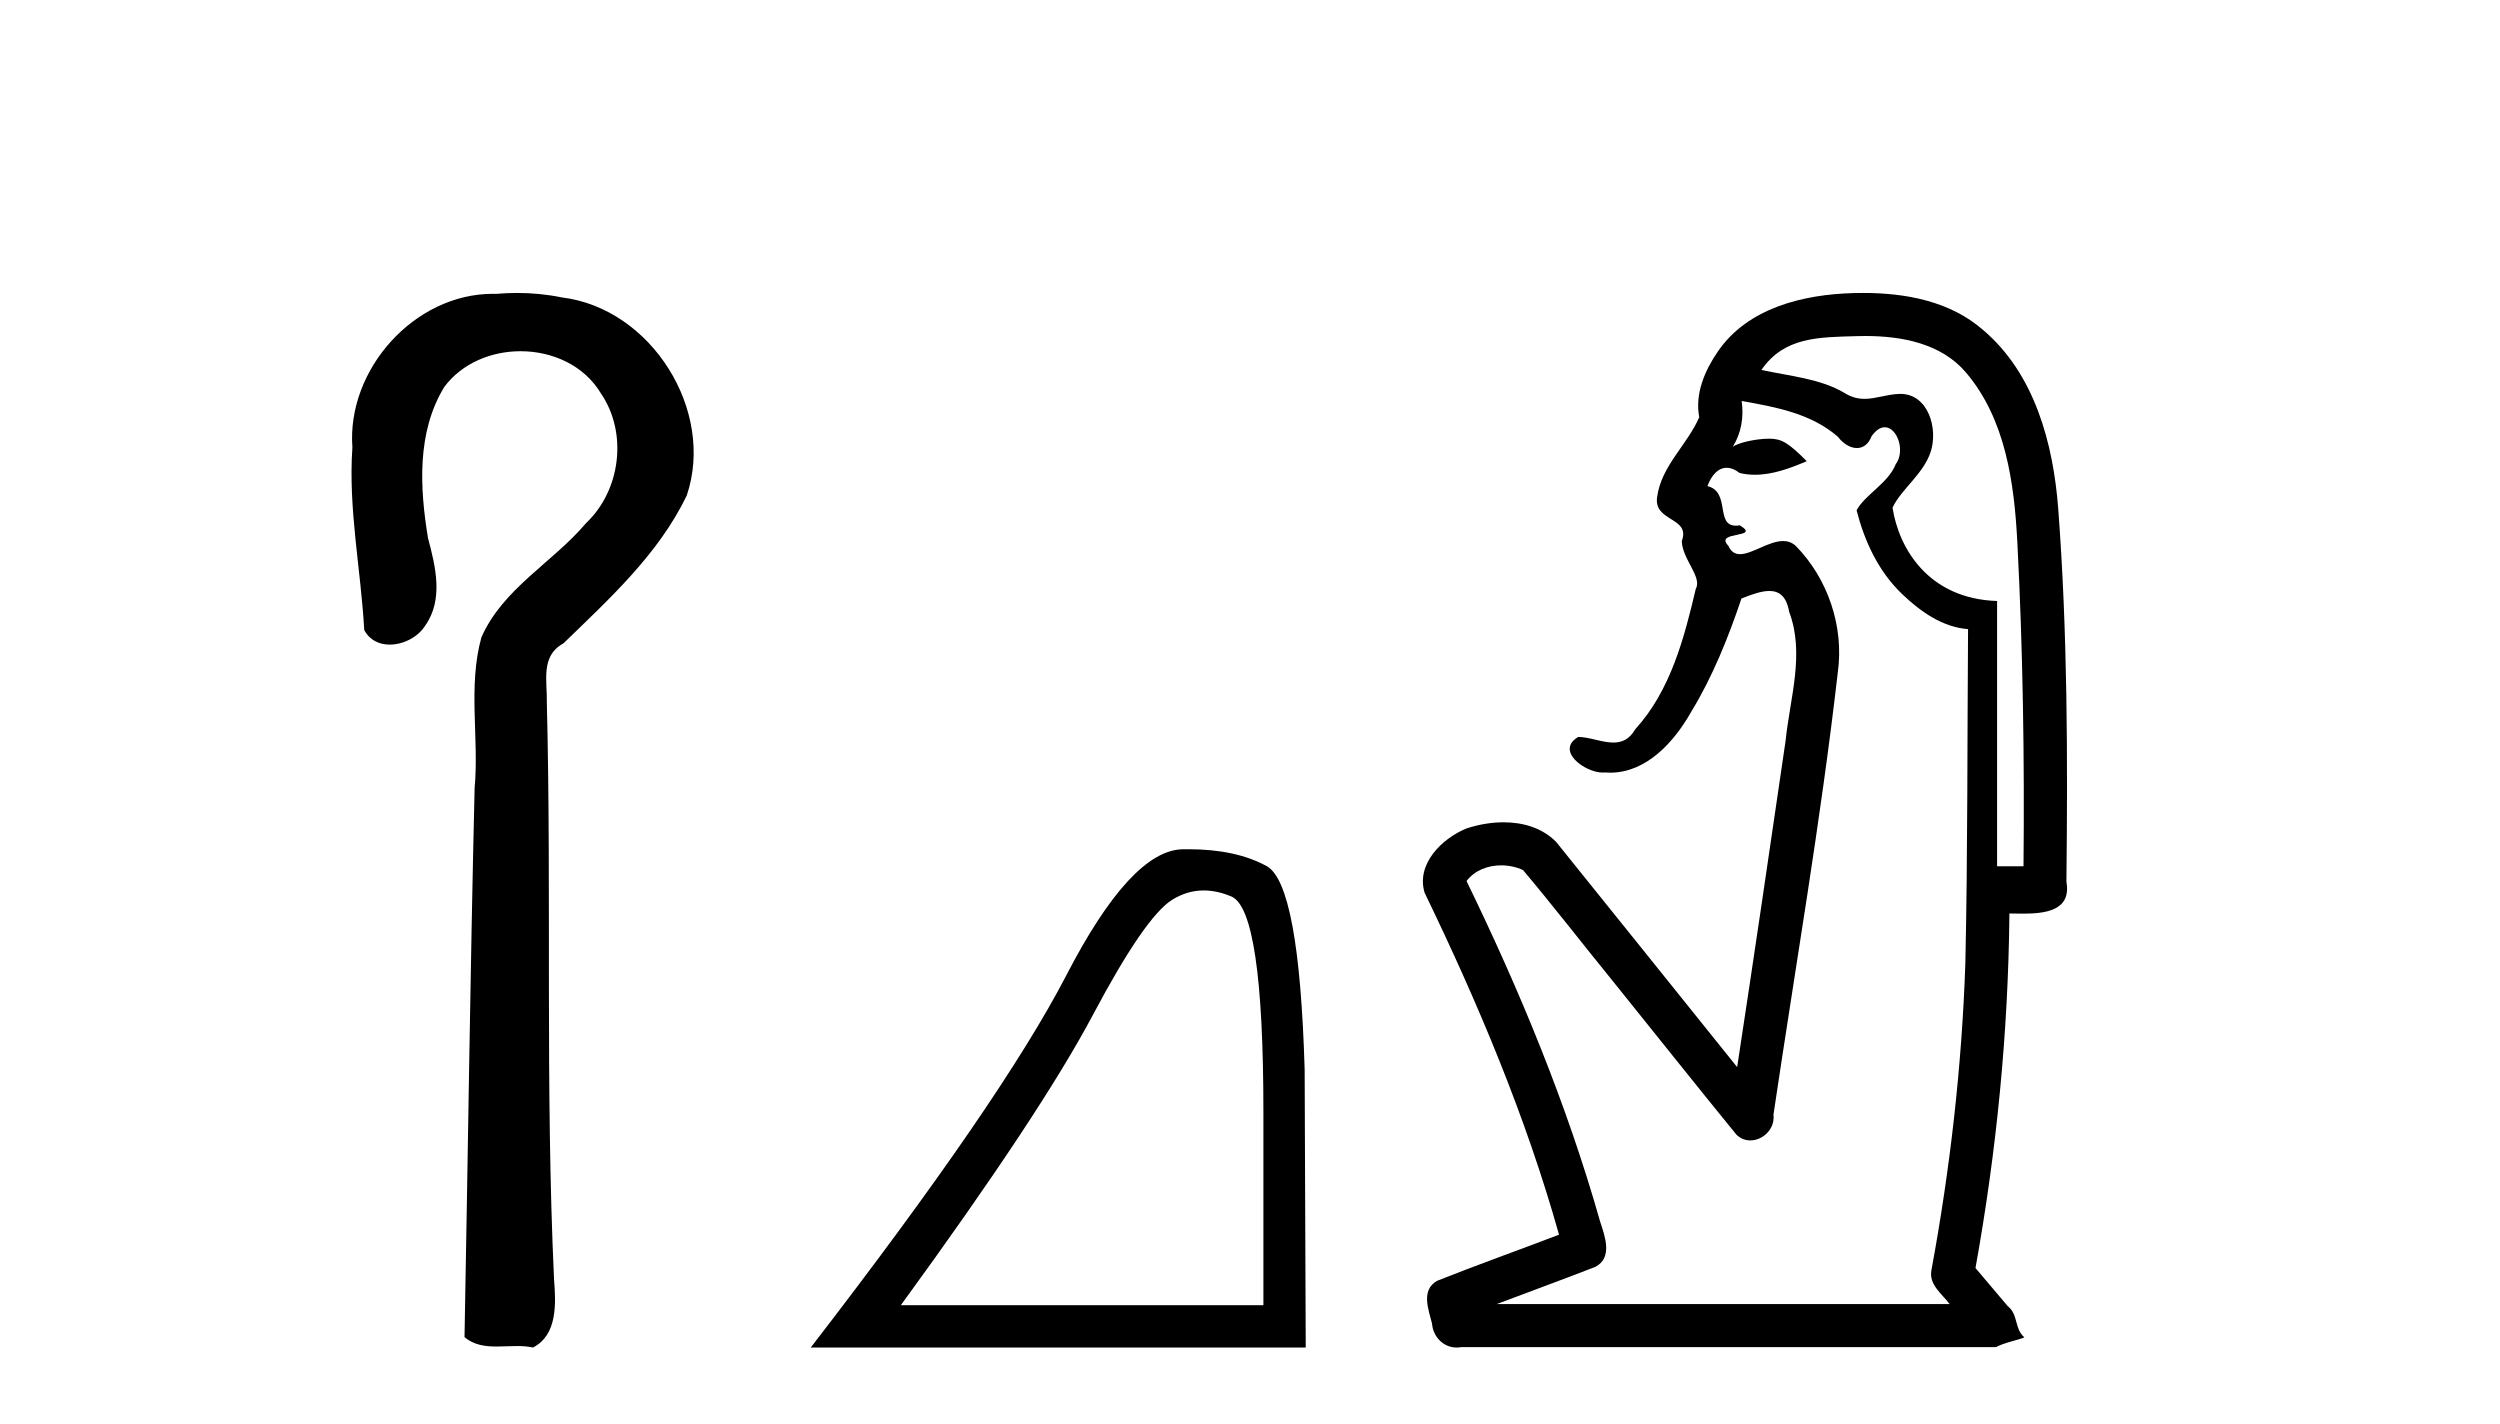
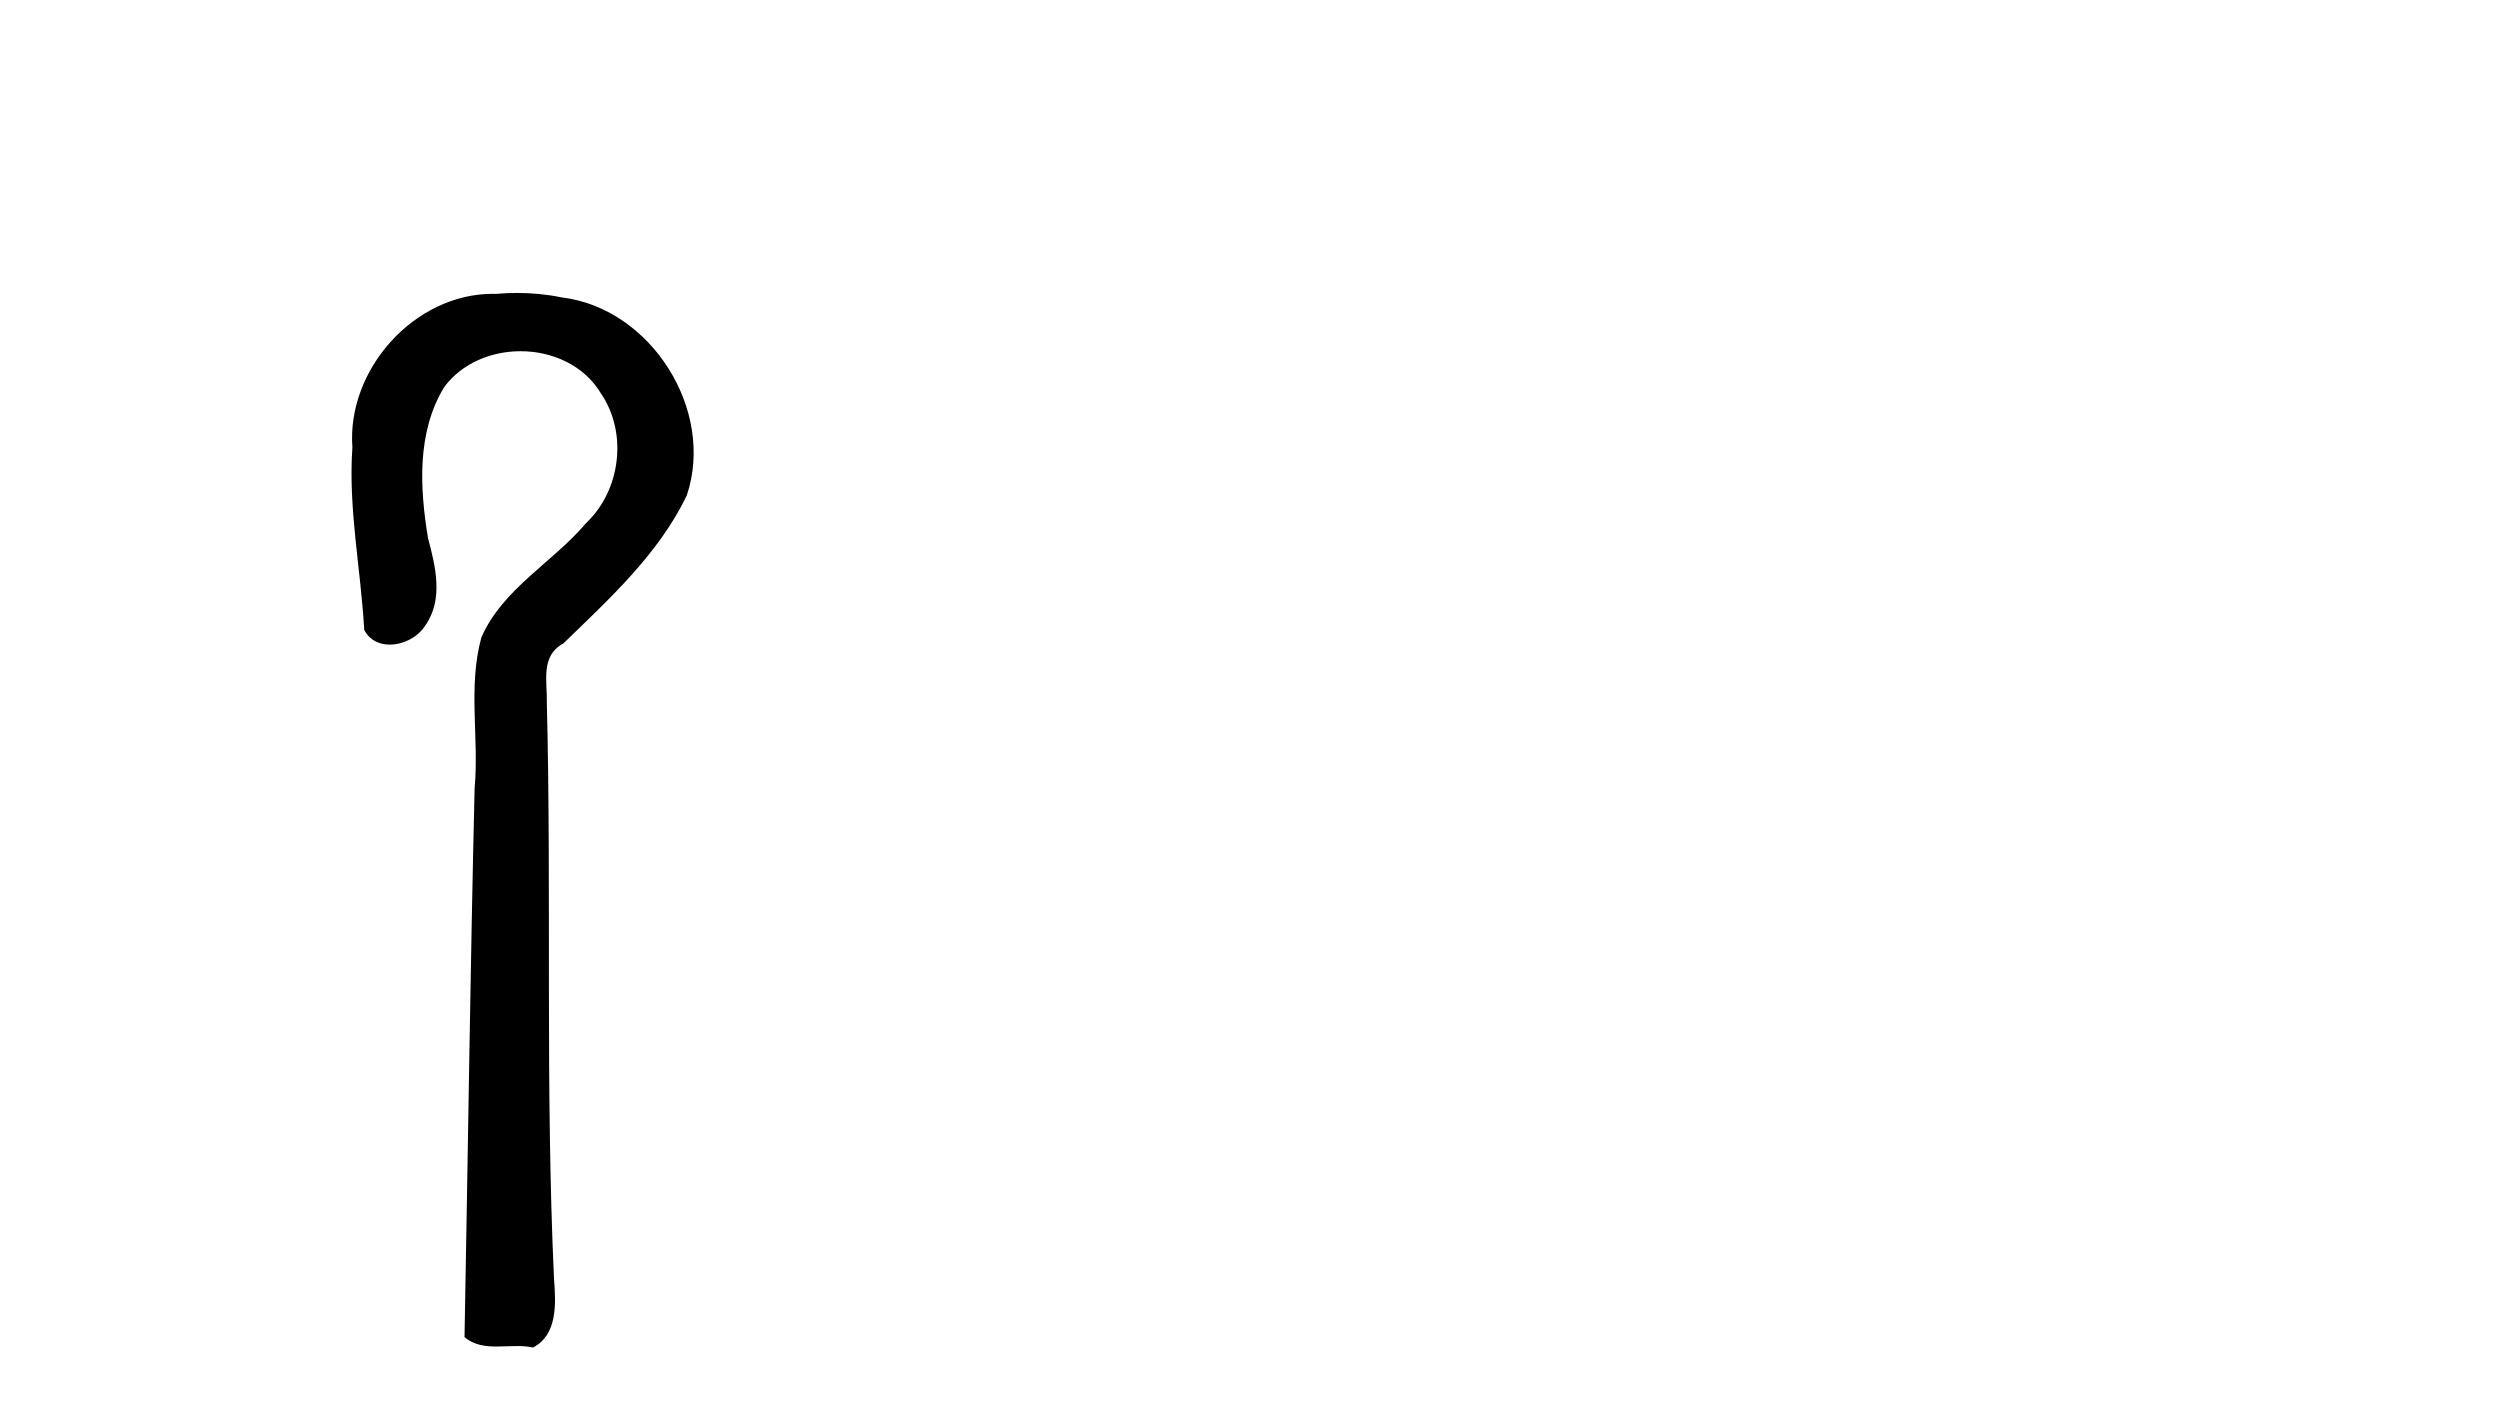
<svg xmlns="http://www.w3.org/2000/svg" width="72.0" height="41.0">
  <path d="M 14.89 8.437 C 14.689 8.437 14.488 8.446 14.287 8.463 C 14.256 8.462 14.224 8.462 14.193 8.462 C 11.931 8.462 9.983 10.644 10.149 12.886 C 10.026 14.648 10.393 16.391 10.49 18.144 C 10.645 18.44 10.926 18.565 11.223 18.565 C 11.619 18.565 12.046 18.344 12.247 18.015 C 12.778 17.27 12.544 16.309 12.327 15.499 C 12.088 14.052 12.001 12.442 12.796 11.143 C 13.308 10.457 14.151 10.115 14.993 10.115 C 15.909 10.115 16.824 10.521 17.308 11.333 C 18.084 12.47 17.875 14.125 16.88 15.064 C 15.92 16.2 14.48 16.95 13.864 18.357 C 13.472 19.776 13.801 21.256 13.669 22.7 C 13.543 27.969 13.477 33.24 13.378 38.51 C 13.65 38.738 13.97 38.78 14.301 38.78 C 14.495 38.78 14.693 38.766 14.887 38.766 C 15.044 38.766 15.2 38.775 15.349 38.809 C 16.066 38.442 16.009 37.52 15.956 36.838 C 15.702 31.311 15.887 25.776 15.749 20.246 C 15.764 19.615 15.559 18.892 16.225 18.531 C 17.55 17.245 18.963 15.963 19.778 14.272 C 20.607 11.817 18.751 8.878 16.181 8.566 C 15.756 8.478 15.323 8.437 14.89 8.437 Z" style="fill:#000000;stroke:none" />
-   <path d="M 34.668 25.645 Q 35.052 25.645 35.464 25.819 Q 36.386 26.21 36.386 32.025 L 36.386 37.59 L 25.944 37.59 Q 29.977 32.056 31.477 29.227 Q 32.978 26.398 33.76 25.913 Q 34.192 25.645 34.668 25.645 ZM 34.225 24.458 Q 34.142 24.458 34.057 24.459 Q 32.572 24.491 30.712 28.086 Q 28.851 31.681 23.349 38.809 L 37.605 38.809 L 37.574 30.806 Q 37.417 25.46 36.48 24.944 Q 35.595 24.458 34.225 24.458 Z" style="fill:#000000;stroke:none" />
-   <path d="M 53.717 9.677 C 54.774 9.677 55.909 9.889 56.624 10.733 C 57.768 12.084 58.012 13.925 58.1 15.632 C 58.261 18.735 58.307 21.843 58.277 24.949 L 57.516 24.949 C 57.516 22.402 57.516 19.856 57.516 17.309 C 55.517 17.243 54.682 15.769 54.505 14.622 C 54.746 14.098 55.388 13.659 55.601 13.021 C 55.826 12.346 55.534 11.344 54.731 11.344 C 54.718 11.344 54.704 11.344 54.69 11.345 C 54.328 11.36 54.021 11.487 53.7 11.487 C 53.519 11.487 53.334 11.447 53.132 11.324 C 52.445 10.905 51.524 10.829 50.729 10.654 C 51.385 9.697 52.389 9.713 53.464 9.681 C 53.548 9.678 53.632 9.677 53.717 9.677 ZM 50.16 11.548 L 50.16 11.548 C 51.136 11.721 52.166 11.908 52.936 12.583 C 53.079 12.776 53.287 12.904 53.479 12.904 C 53.649 12.904 53.809 12.804 53.902 12.562 C 54.032 12.379 54.163 12.305 54.282 12.305 C 54.642 12.305 54.881 12.989 54.596 13.372 C 54.376 13.923 53.707 14.248 53.47 14.697 C 53.699 15.594 54.1 16.457 54.779 17.107 C 55.304 17.609 55.938 18.062 56.68 18.119 C 56.656 21.329 56.672 24.541 56.602 27.751 C 56.501 30.715 56.163 33.67 55.624 36.586 C 55.549 37.004 55.931 37.261 56.149 37.558 L 43.105 37.558 C 44.051 37.198 45.004 36.854 45.947 36.485 C 46.455 36.219 46.22 35.598 46.083 35.179 C 45.123 31.795 43.773 28.534 42.236 25.374 C 42.469 25.065 42.852 24.922 43.235 24.922 C 43.454 24.922 43.672 24.969 43.863 25.058 C 44.747 26.107 45.588 27.198 46.456 28.264 C 47.642 29.734 48.815 31.216 50.009 32.678 C 50.129 32.794 50.27 32.844 50.41 32.844 C 50.773 32.844 51.127 32.509 51.076 32.101 C 51.705 27.859 52.44 23.63 52.928 19.369 C 53.114 18.054 52.645 16.662 51.715 15.719 C 51.606 15.62 51.483 15.582 51.353 15.582 C 50.941 15.582 50.456 15.96 50.113 15.96 C 49.972 15.96 49.855 15.897 49.776 15.717 C 49.345 15.279 50.753 15.515 50.104 15.129 L 50.104 15.129 C 50.062 15.136 50.023 15.139 49.989 15.139 C 49.397 15.139 49.841 14.161 49.175 14 C 49.285 13.693 49.48 13.472 49.729 13.472 C 49.842 13.472 49.966 13.517 50.099 13.621 C 50.247 13.657 50.396 13.673 50.544 13.673 C 51.058 13.673 51.567 13.482 52.035 13.282 C 51.5 12.747 51.309 12.634 50.951 12.634 C 50.58 12.634 50.054 12.749 49.902 12.87 L 49.902 12.87 C 49.902 12.87 49.902 12.87 49.902 12.87 L 49.902 12.87 C 49.902 12.87 49.902 12.87 49.902 12.87 L 49.902 12.87 C 50.15 12.475 50.226 12.01 50.16 11.548 ZM 53.656 8.437 C 53.562 8.437 53.469 8.438 53.376 8.441 C 51.936 8.48 50.334 8.866 49.476 10.121 C 49.097 10.671 48.81 11.337 48.938 12.016 C 48.593 12.812 47.843 13.423 47.726 14.313 C 47.613 15.034 48.701 14.886 48.435 15.583 C 48.451 16.107 49.031 16.623 48.839 16.957 C 48.504 18.384 48.108 19.892 47.096 21.002 C 46.924 21.3 46.705 21.386 46.465 21.386 C 46.142 21.386 45.783 21.229 45.455 21.223 L 45.455 21.223 C 44.782 21.618 45.643 22.25 46.159 22.25 C 46.181 22.25 46.201 22.249 46.221 22.247 C 46.272 22.251 46.323 22.253 46.373 22.253 C 47.424 22.253 48.219 21.361 48.703 20.506 C 49.325 19.489 49.781 18.345 50.154 17.237 C 50.436 17.126 50.719 17.02 50.957 17.02 C 51.234 17.02 51.449 17.165 51.527 17.617 C 51.984 18.825 51.55 20.107 51.425 21.334 C 50.968 24.469 50.508 27.602 50.03 30.733 C 48.291 28.572 46.559 26.404 44.816 24.246 C 44.415 23.841 43.862 23.682 43.301 23.682 C 42.933 23.682 42.562 23.751 42.228 23.862 C 41.527 24.151 40.778 24.884 41.029 25.711 C 42.566 28.889 43.944 32.156 44.9 35.559 C 43.73 36.006 42.548 36.426 41.385 36.889 C 40.915 37.164 41.143 37.712 41.243 38.122 C 41.271 38.503 41.575 38.809 41.949 38.809 C 41.99 38.809 42.032 38.806 42.075 38.798 L 57.485 38.798 C 57.699 38.67 58.228 38.568 58.301 38.513 C 58.01 38.273 58.131 37.852 57.821 37.615 C 57.512 37.249 57.203 36.884 56.894 36.519 C 57.502 33.15 57.839 29.732 57.871 26.308 C 57.986 26.309 58.116 26.313 58.252 26.313 C 58.895 26.313 59.662 26.233 59.513 25.395 C 59.551 21.814 59.547 18.225 59.277 14.653 C 59.135 12.782 58.604 10.768 57.112 9.502 C 56.157 8.672 54.889 8.437 53.656 8.437 Z" style="fill:#000000;stroke:none" />
</svg>